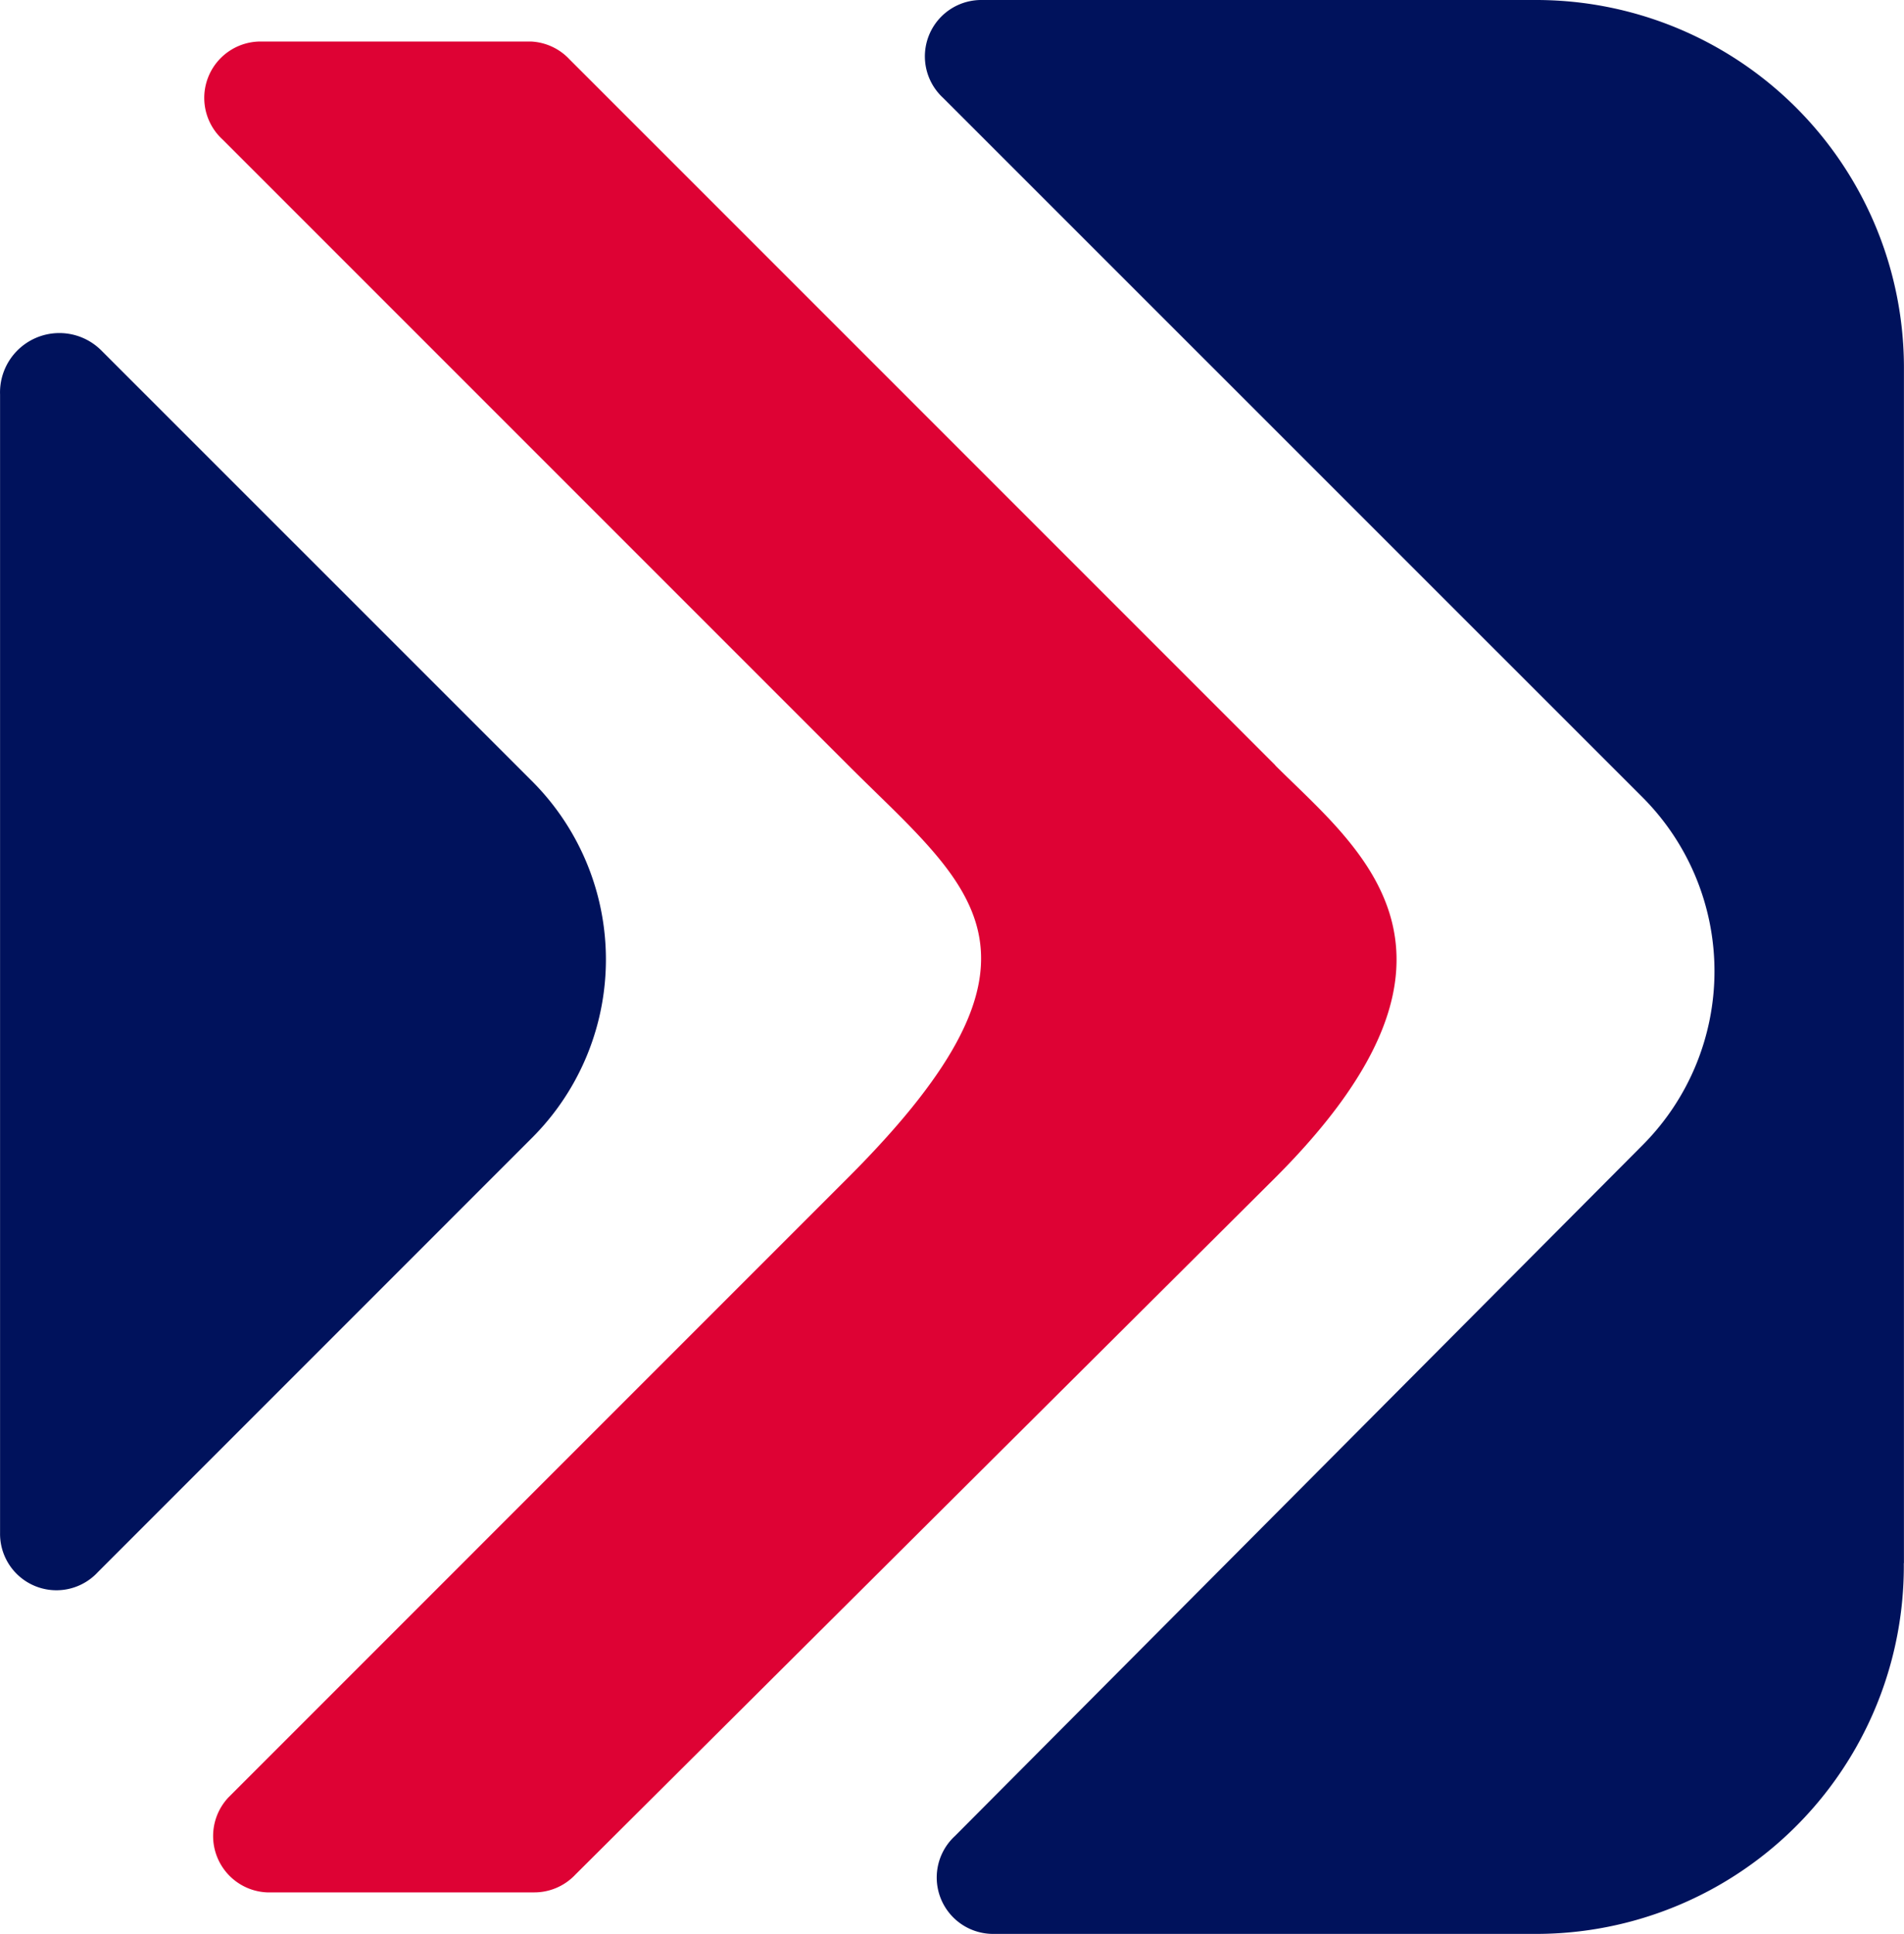
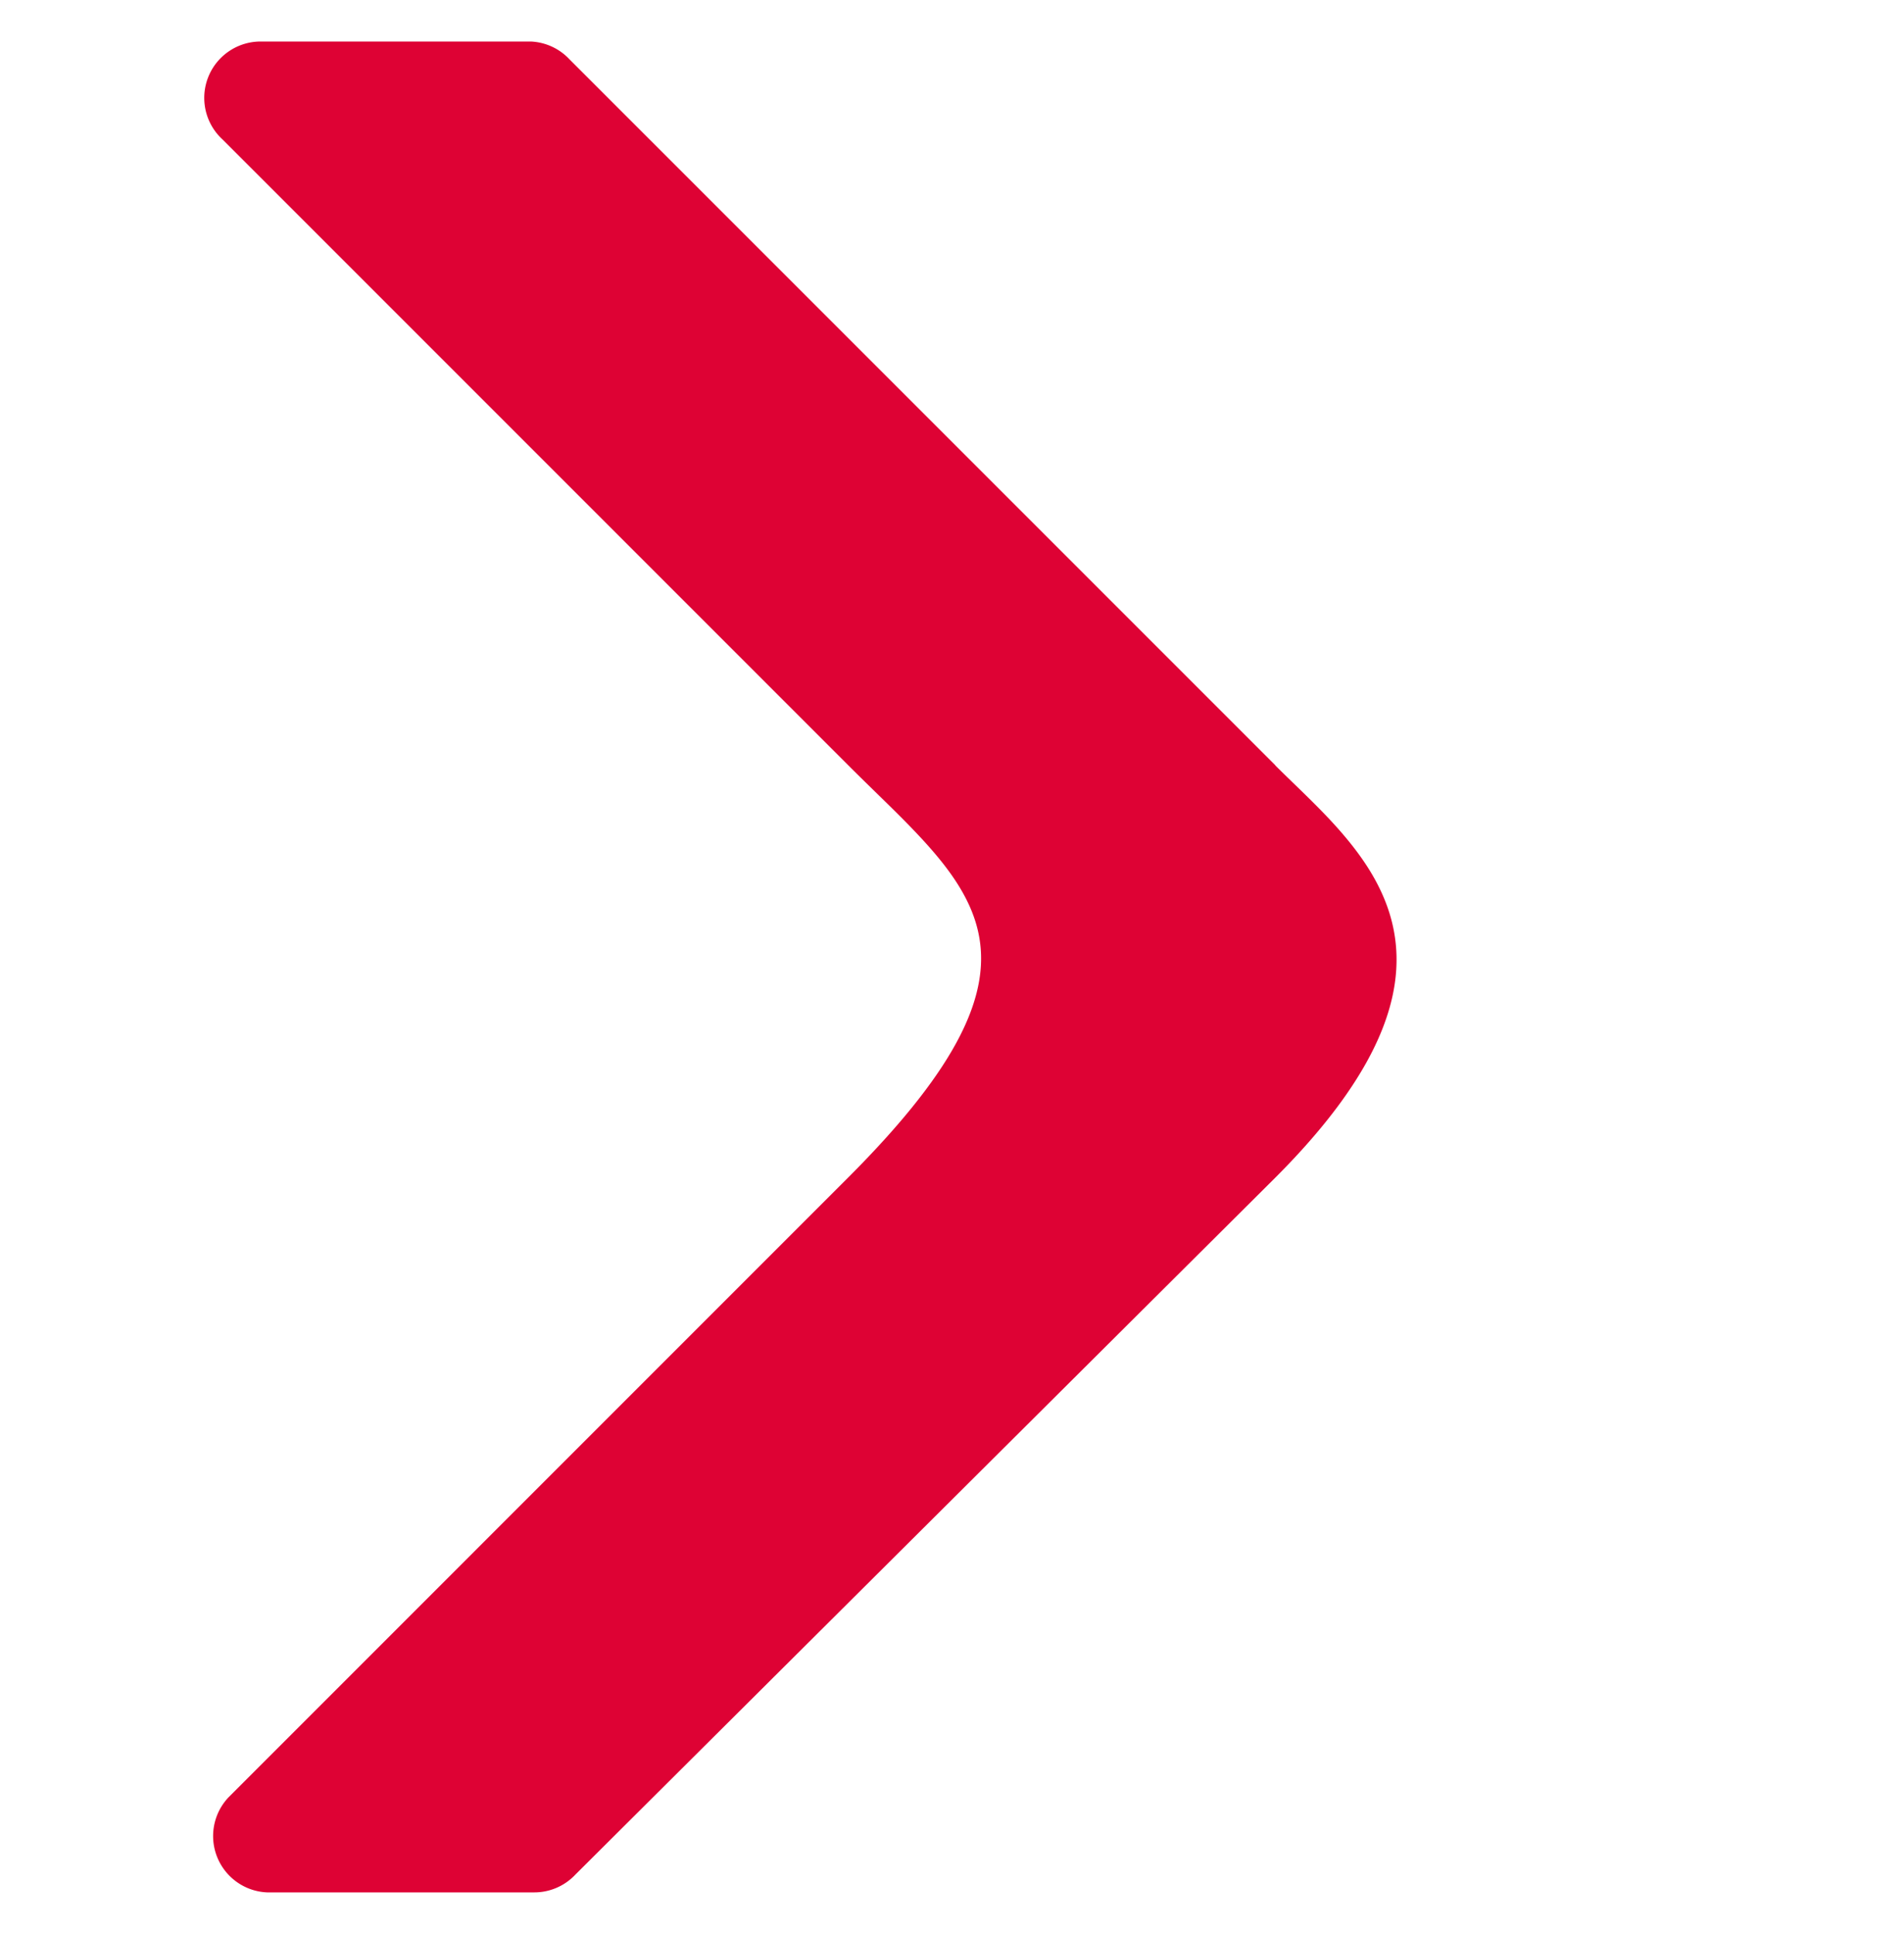
<svg xmlns="http://www.w3.org/2000/svg" width="31.51" height="32" viewBox="0 0 31.51 32">
  <g transform="translate(-654.999 -213.052)">
-     <path d="M8.785,24.563a4.172,4.172,0,0,0,0-5.939L1.668,11.508A.982.982,0,0,0,0,12.244V31.091a.933.933,0,0,0,1.62.638Z" transform="translate(655 207.335)" fill="#00125c" />
-     <path d="M47.388,25.865V6.086A6.086,6.086,0,0,0,41.3,0H32.125a.933.933,0,0,0-.638,1.62L43.069,13.2a4.074,4.074,0,0,1,0,5.742L31.683,30.38A.933.933,0,0,0,32.321,32H41.3a6.086,6.086,0,0,0,6.086-6.135" transform="translate(639.12 213.052)" fill="#00125c" />
    <path d="M24.61,13.375,12.929,1.694a.933.933,0,0,0-.638-.294H7.825a.933.933,0,0,0-.638,1.62L17.542,13.375c2.012,2.012,3.73,3.092,0,6.822L7.285,30.455a.933.933,0,0,0,.638,1.571H12.34a.933.933,0,0,0,.687-.294L24.61,20.2c3.73-3.73,1.374-5.448,0-6.822" transform="translate(651.494 212.339)" fill="#de0234" />
  </g>
</svg>